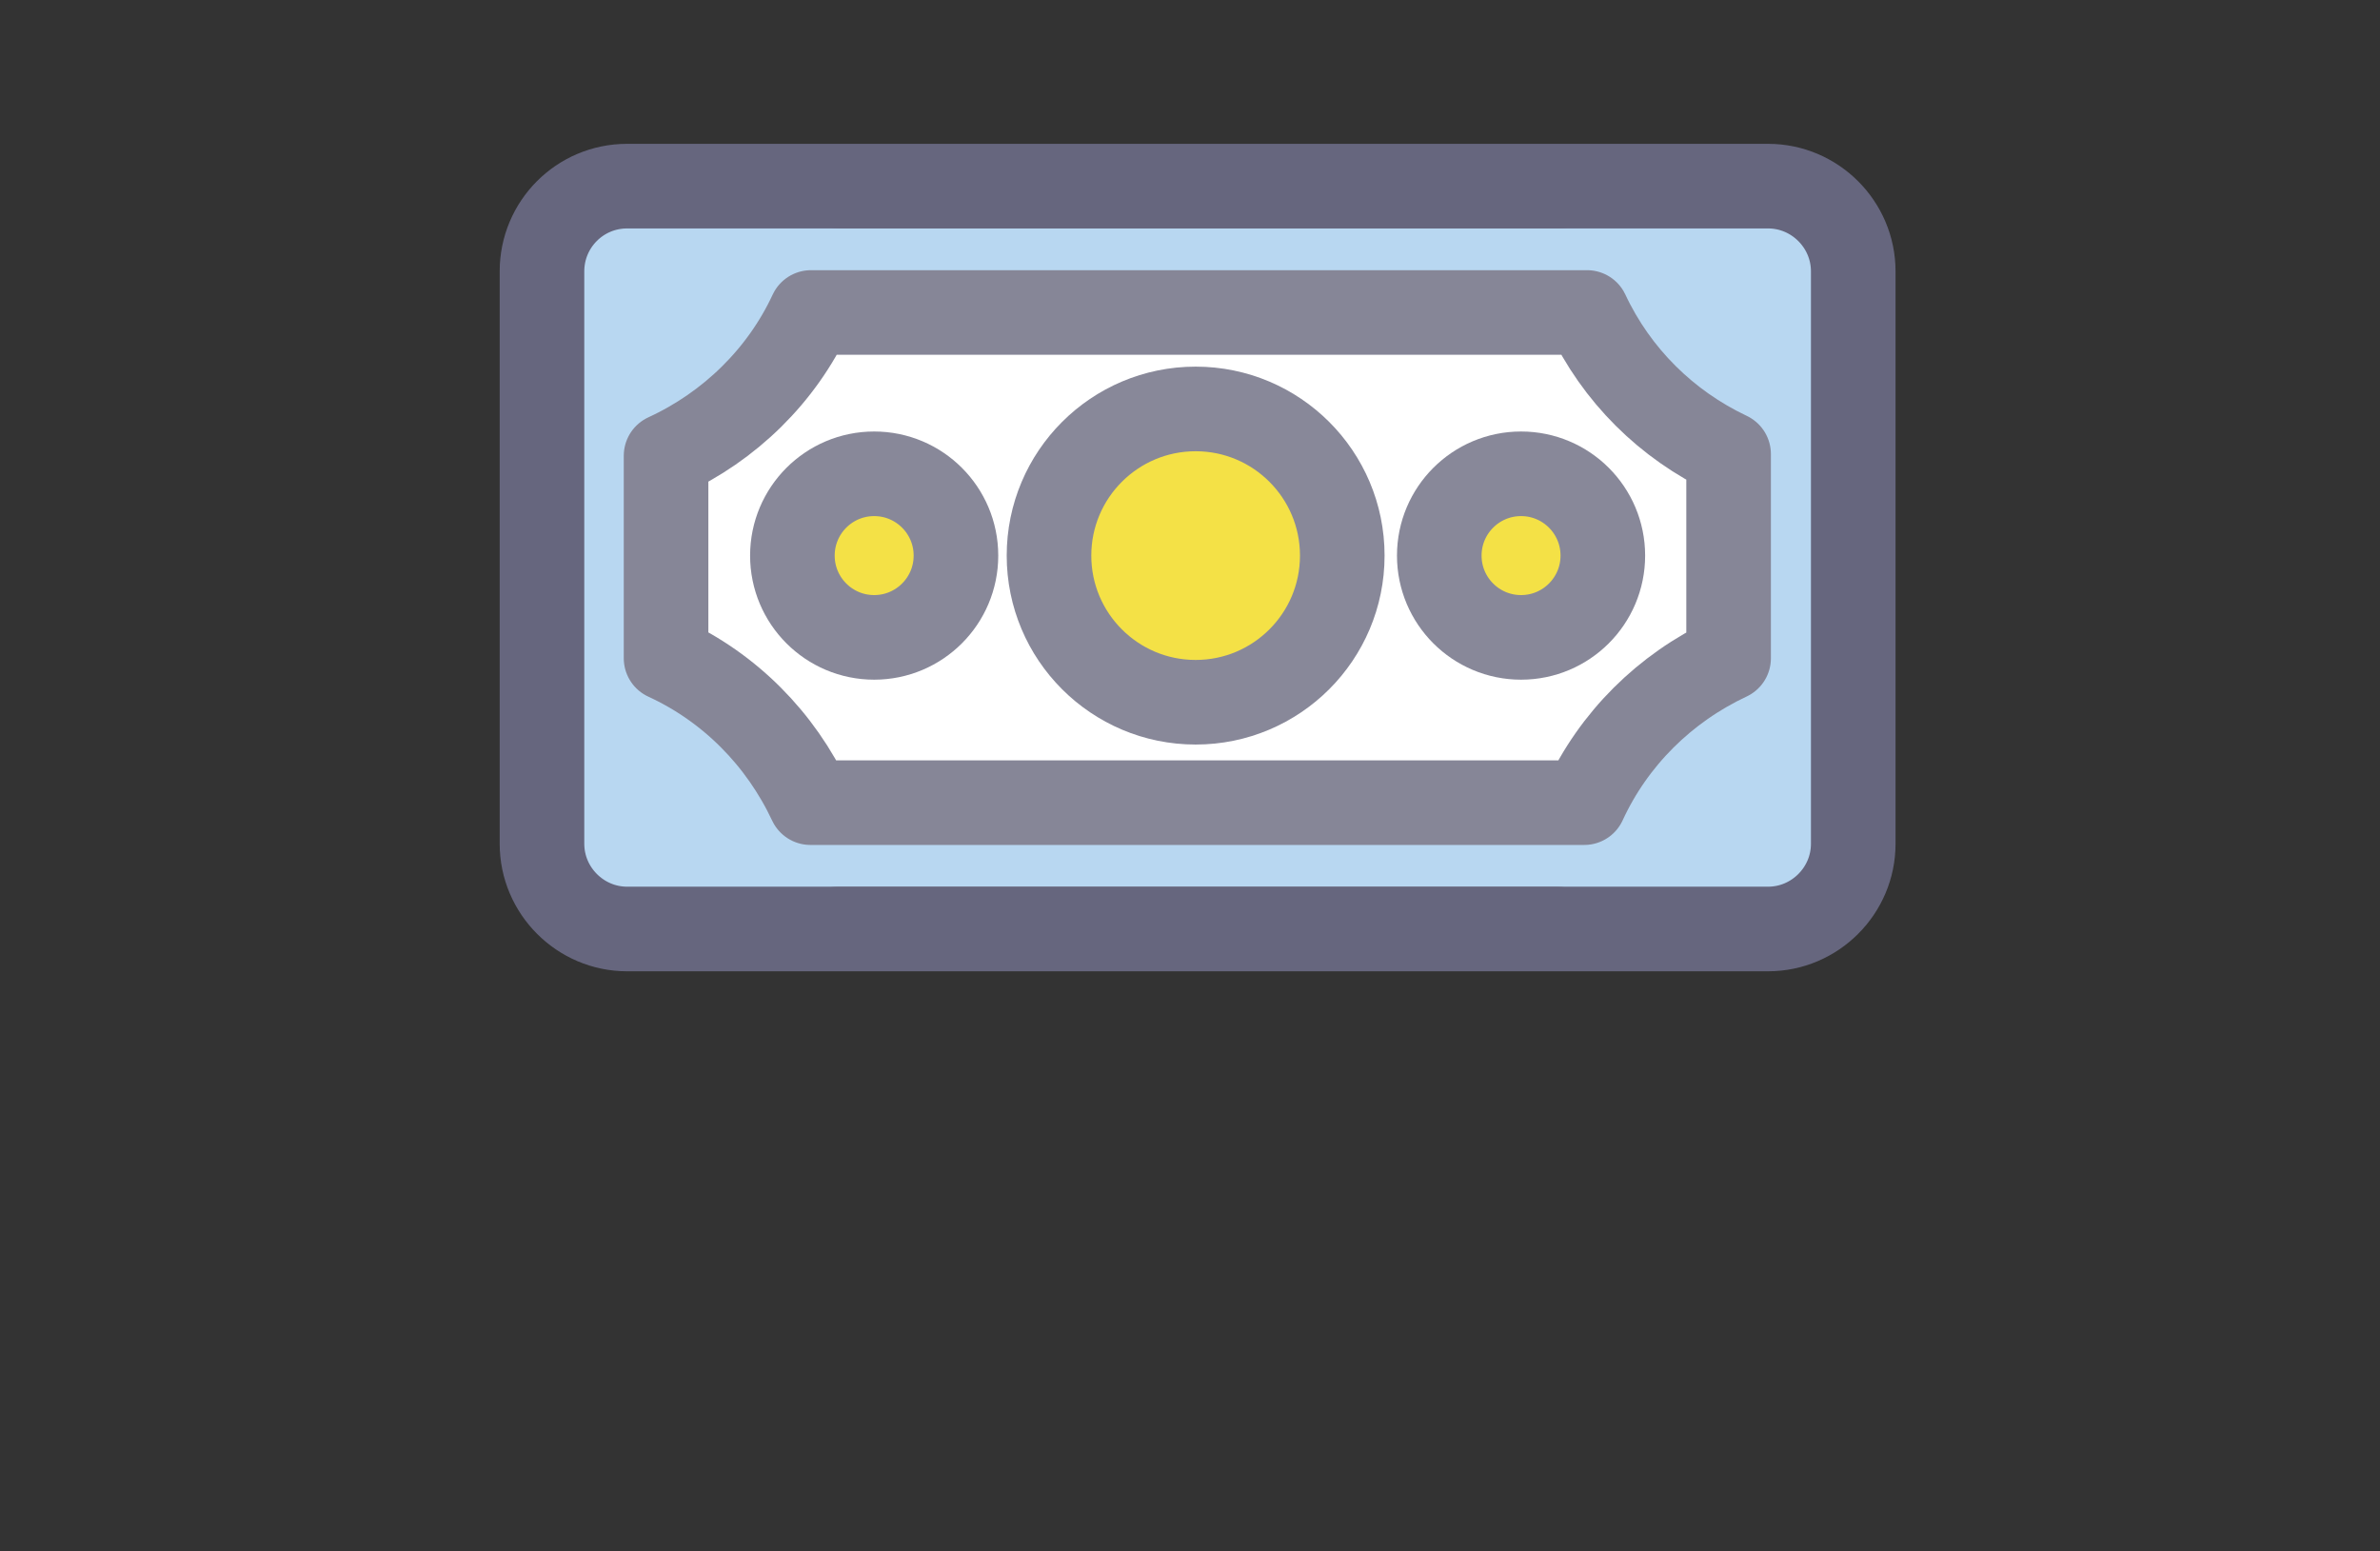
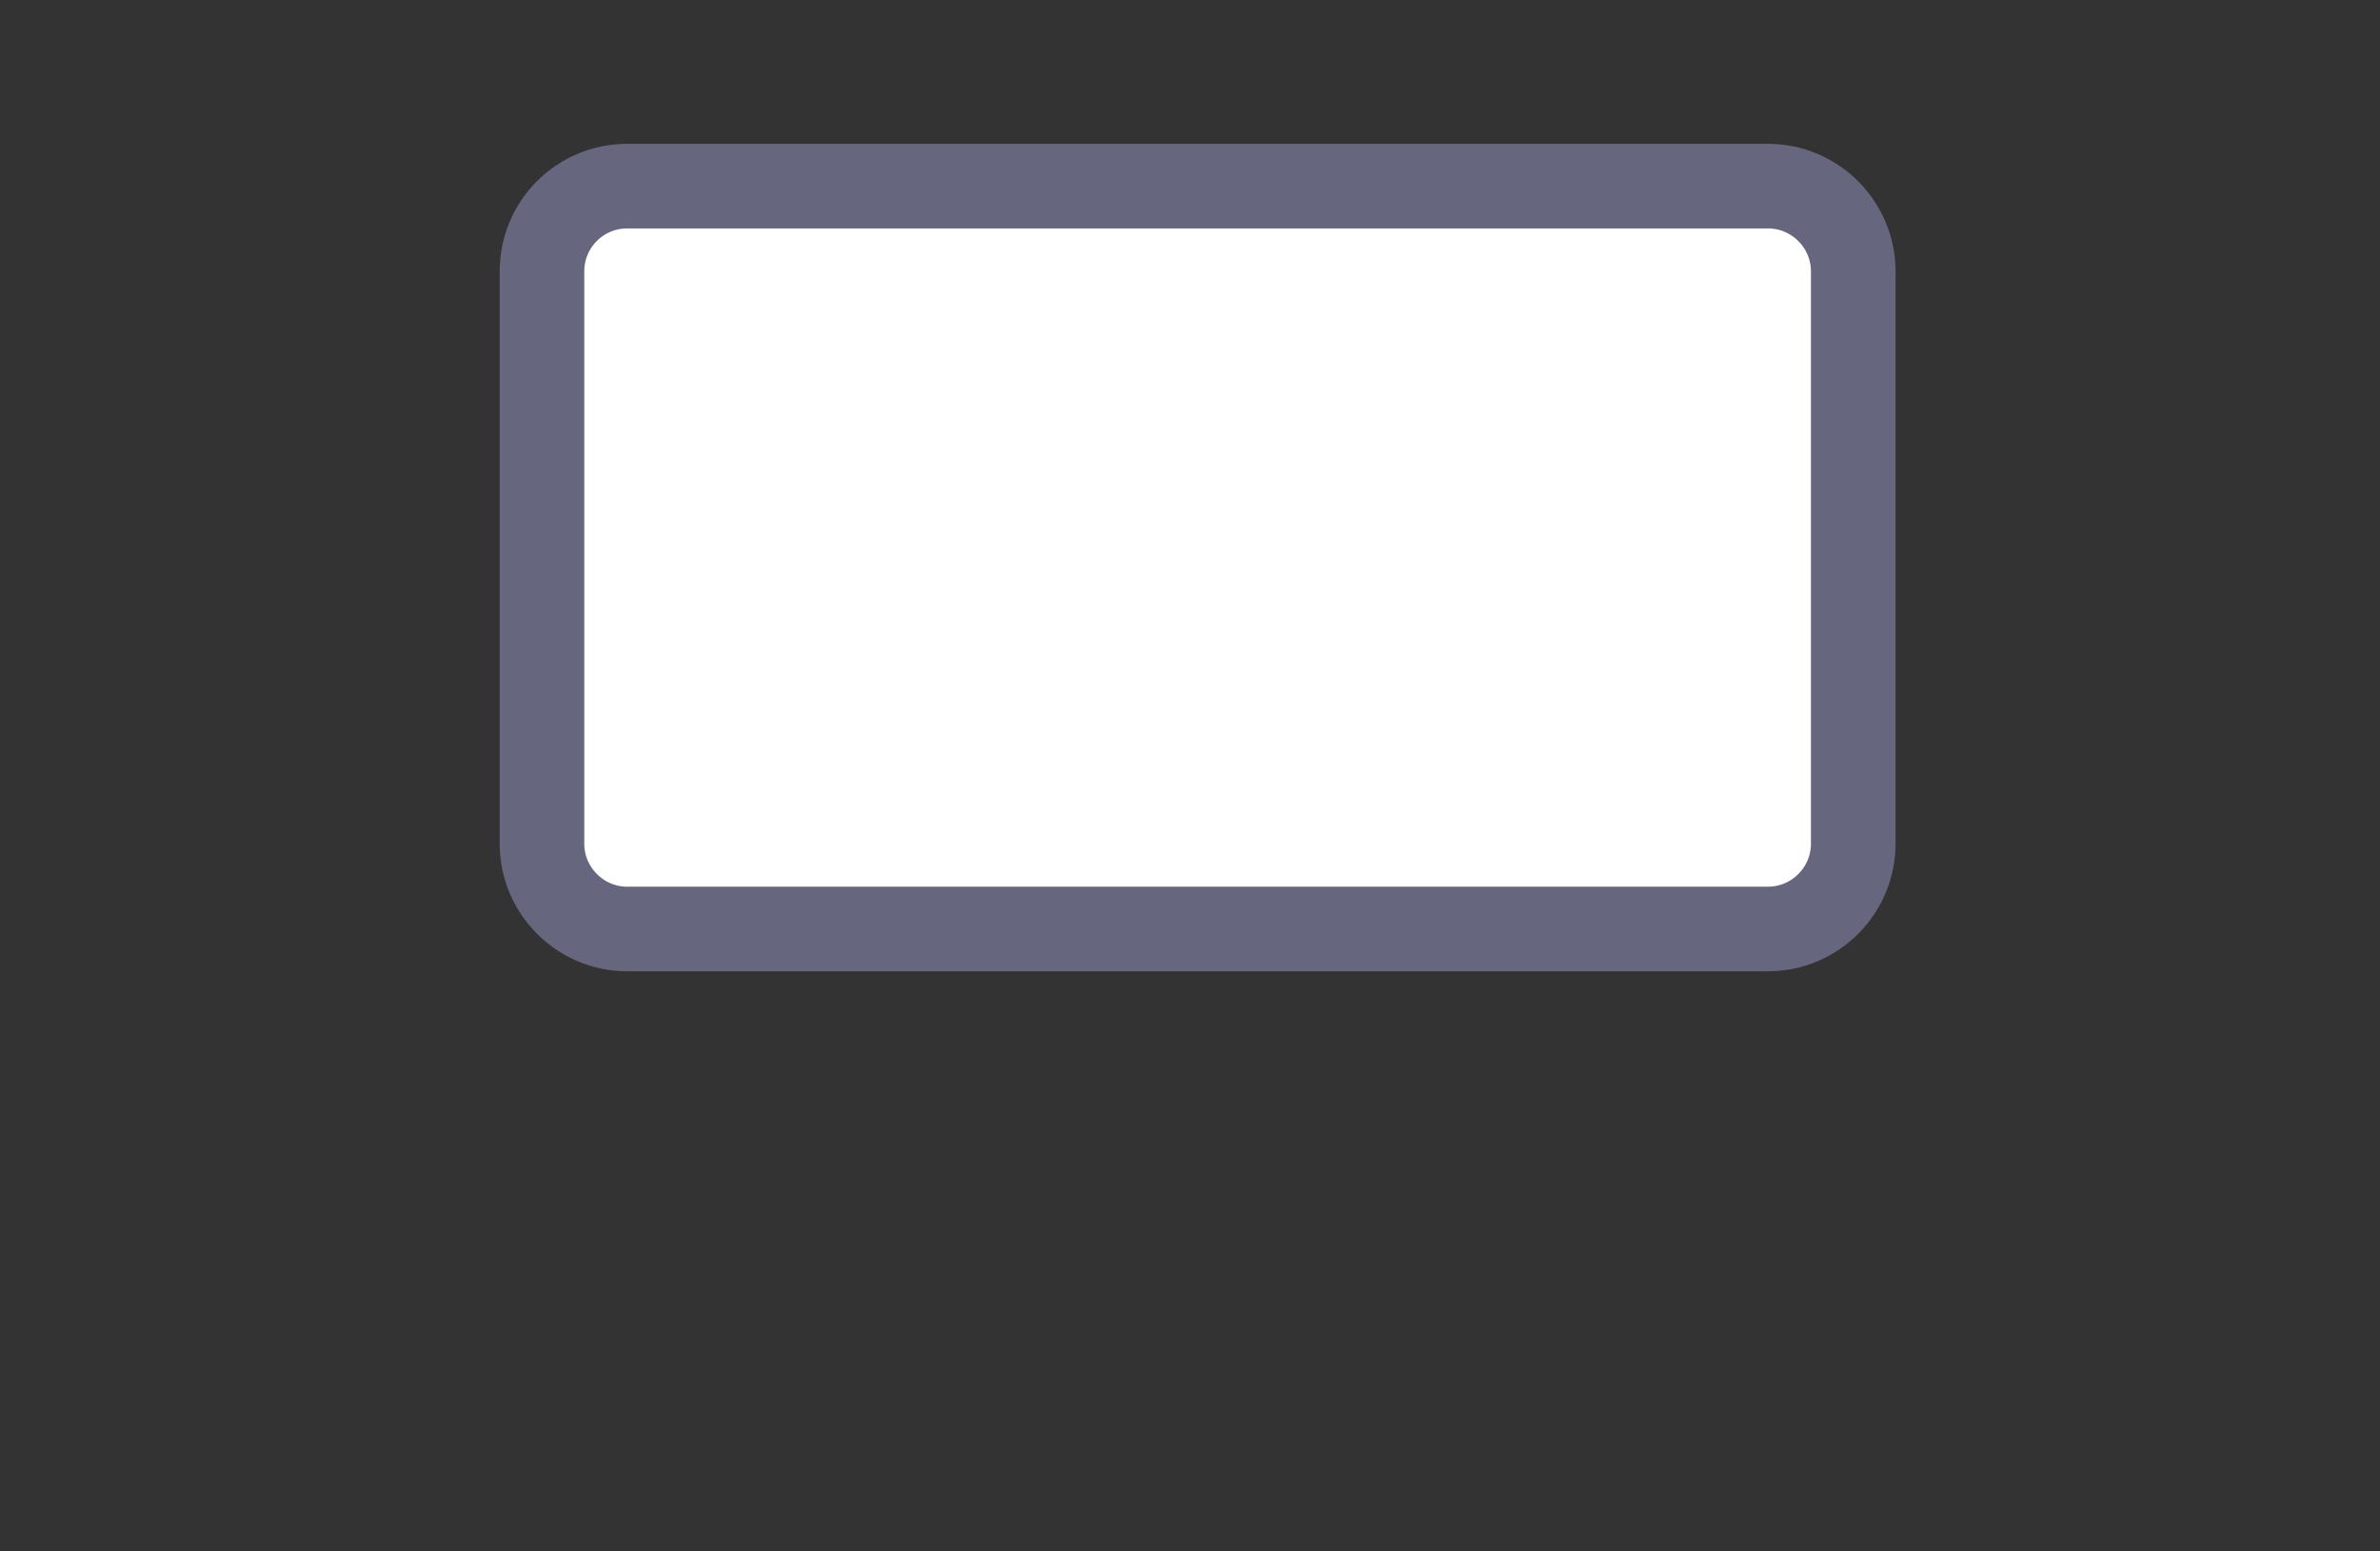
<svg xmlns="http://www.w3.org/2000/svg" xmlns:xlink="http://www.w3.org/1999/xlink" version="1.1" id="ICON" x="0px" y="0px" viewBox="0 0 422 275" style="enable-background:new 0 0 422 275;" xml:space="preserve">
  <rect x="0" y="0" width="422" height="275" fill="#333333" stroke="none" />
  <style type="text/css">
	.st0{fill:#FFFFFF;}
	.st1{clip-path:url(#SVGID_2_);}
	.st2{fill:#B8D7F1;stroke:#868697;stroke-width:15;stroke-linecap:round;stroke-linejoin:round;}
	.st3{fill:none;stroke:#66667E;stroke-width:15;stroke-linecap:round;stroke-linejoin:round;}
	.st4{fill:#F4E146;stroke:#888899;stroke-width:15;stroke-linecap:round;stroke-linejoin:round;}
</style>
  <title />
  <path id="_Retângulo_2" class="st0" d="M111.2,33h202.3c8.3,0,15.1,6.8,15.1,15.1v101.5c0,8.3-6.8,15.1-15.1,15.1H111.2  c-8.3,0-15.1-6.8-15.1-15.1V48.1C96.1,39.8,102.8,33,111.2,33z" />
  <g>
    <g>
      <defs>
-         <path id="SVGID_1_" d="M111.2,33h202.3c8.3,0,15.1,6.8,15.1,15.1v101.5c0,8.3-6.8,15.1-15.1,15.1H111.2     c-8.3,0-15.1-6.8-15.1-15.1V48.1C96.1,39.8,102.8,33,111.2,33z" />
-       </defs>
+         </defs>
      <clipPath id="SVGID_2_">
        <use xlink:href="#SVGID_1_" style="overflow:visible;" />
      </clipPath>
      <g class="st1">
-         <path class="st2" d="M328.9,111.9V85.5c29,0,52.5-23.5,52.5-52.5s-23.5-52.5-52.5-52.5c-29,0-52.5,23.5-52.5,52.5l0,0H148.9     c0-29-23.5-52.5-52.5-52.5S43.9,4,43.9,33c0,28.7,23.1,52.2,51.9,52.5v26.4c-29,0.2-52.4,23.8-52.2,52.8     c0.2,29,23.8,52.4,52.8,52.2c28.7-0.2,52-23.4,52.2-52.2h127.5c0.2,29,23.8,52.4,52.8,52.2c29-0.2,52.4-23.8,52.2-52.8     C380.9,135.3,357.6,112.1,328.9,111.9z M281.4,55.4c5.2,11.1,14.1,19.9,25.1,25.1v36.2c-11.3,5.3-20.4,14.3-25.6,25.6H143.7     c-5.3-11.3-14.3-20.4-25.6-25.6V80.8c11.3-5.2,20.5-14.2,25.7-25.4C143.9,55.4,281.4,55.4,281.4,55.4z" />
-       </g>
+         </g>
    </g>
  </g>
  <path id="_Retângulo_3" class="st3" d="M111.2,33h202.3c8.3,0,15.1,6.8,15.1,15.1v101.5c0,8.3-6.8,15.1-15.1,15.1H111.2  c-8.3,0-15.1-6.8-15.1-15.1V48.1C96.1,39.8,102.8,33,111.2,33z" />
-   <circle class="st4" cx="212" cy="98.5" r="26" />
-   <circle class="st4" cx="269.7" cy="98.5" r="14.5" />
-   <circle class="st4" cx="155" cy="98.5" r="14.5" />
</svg>